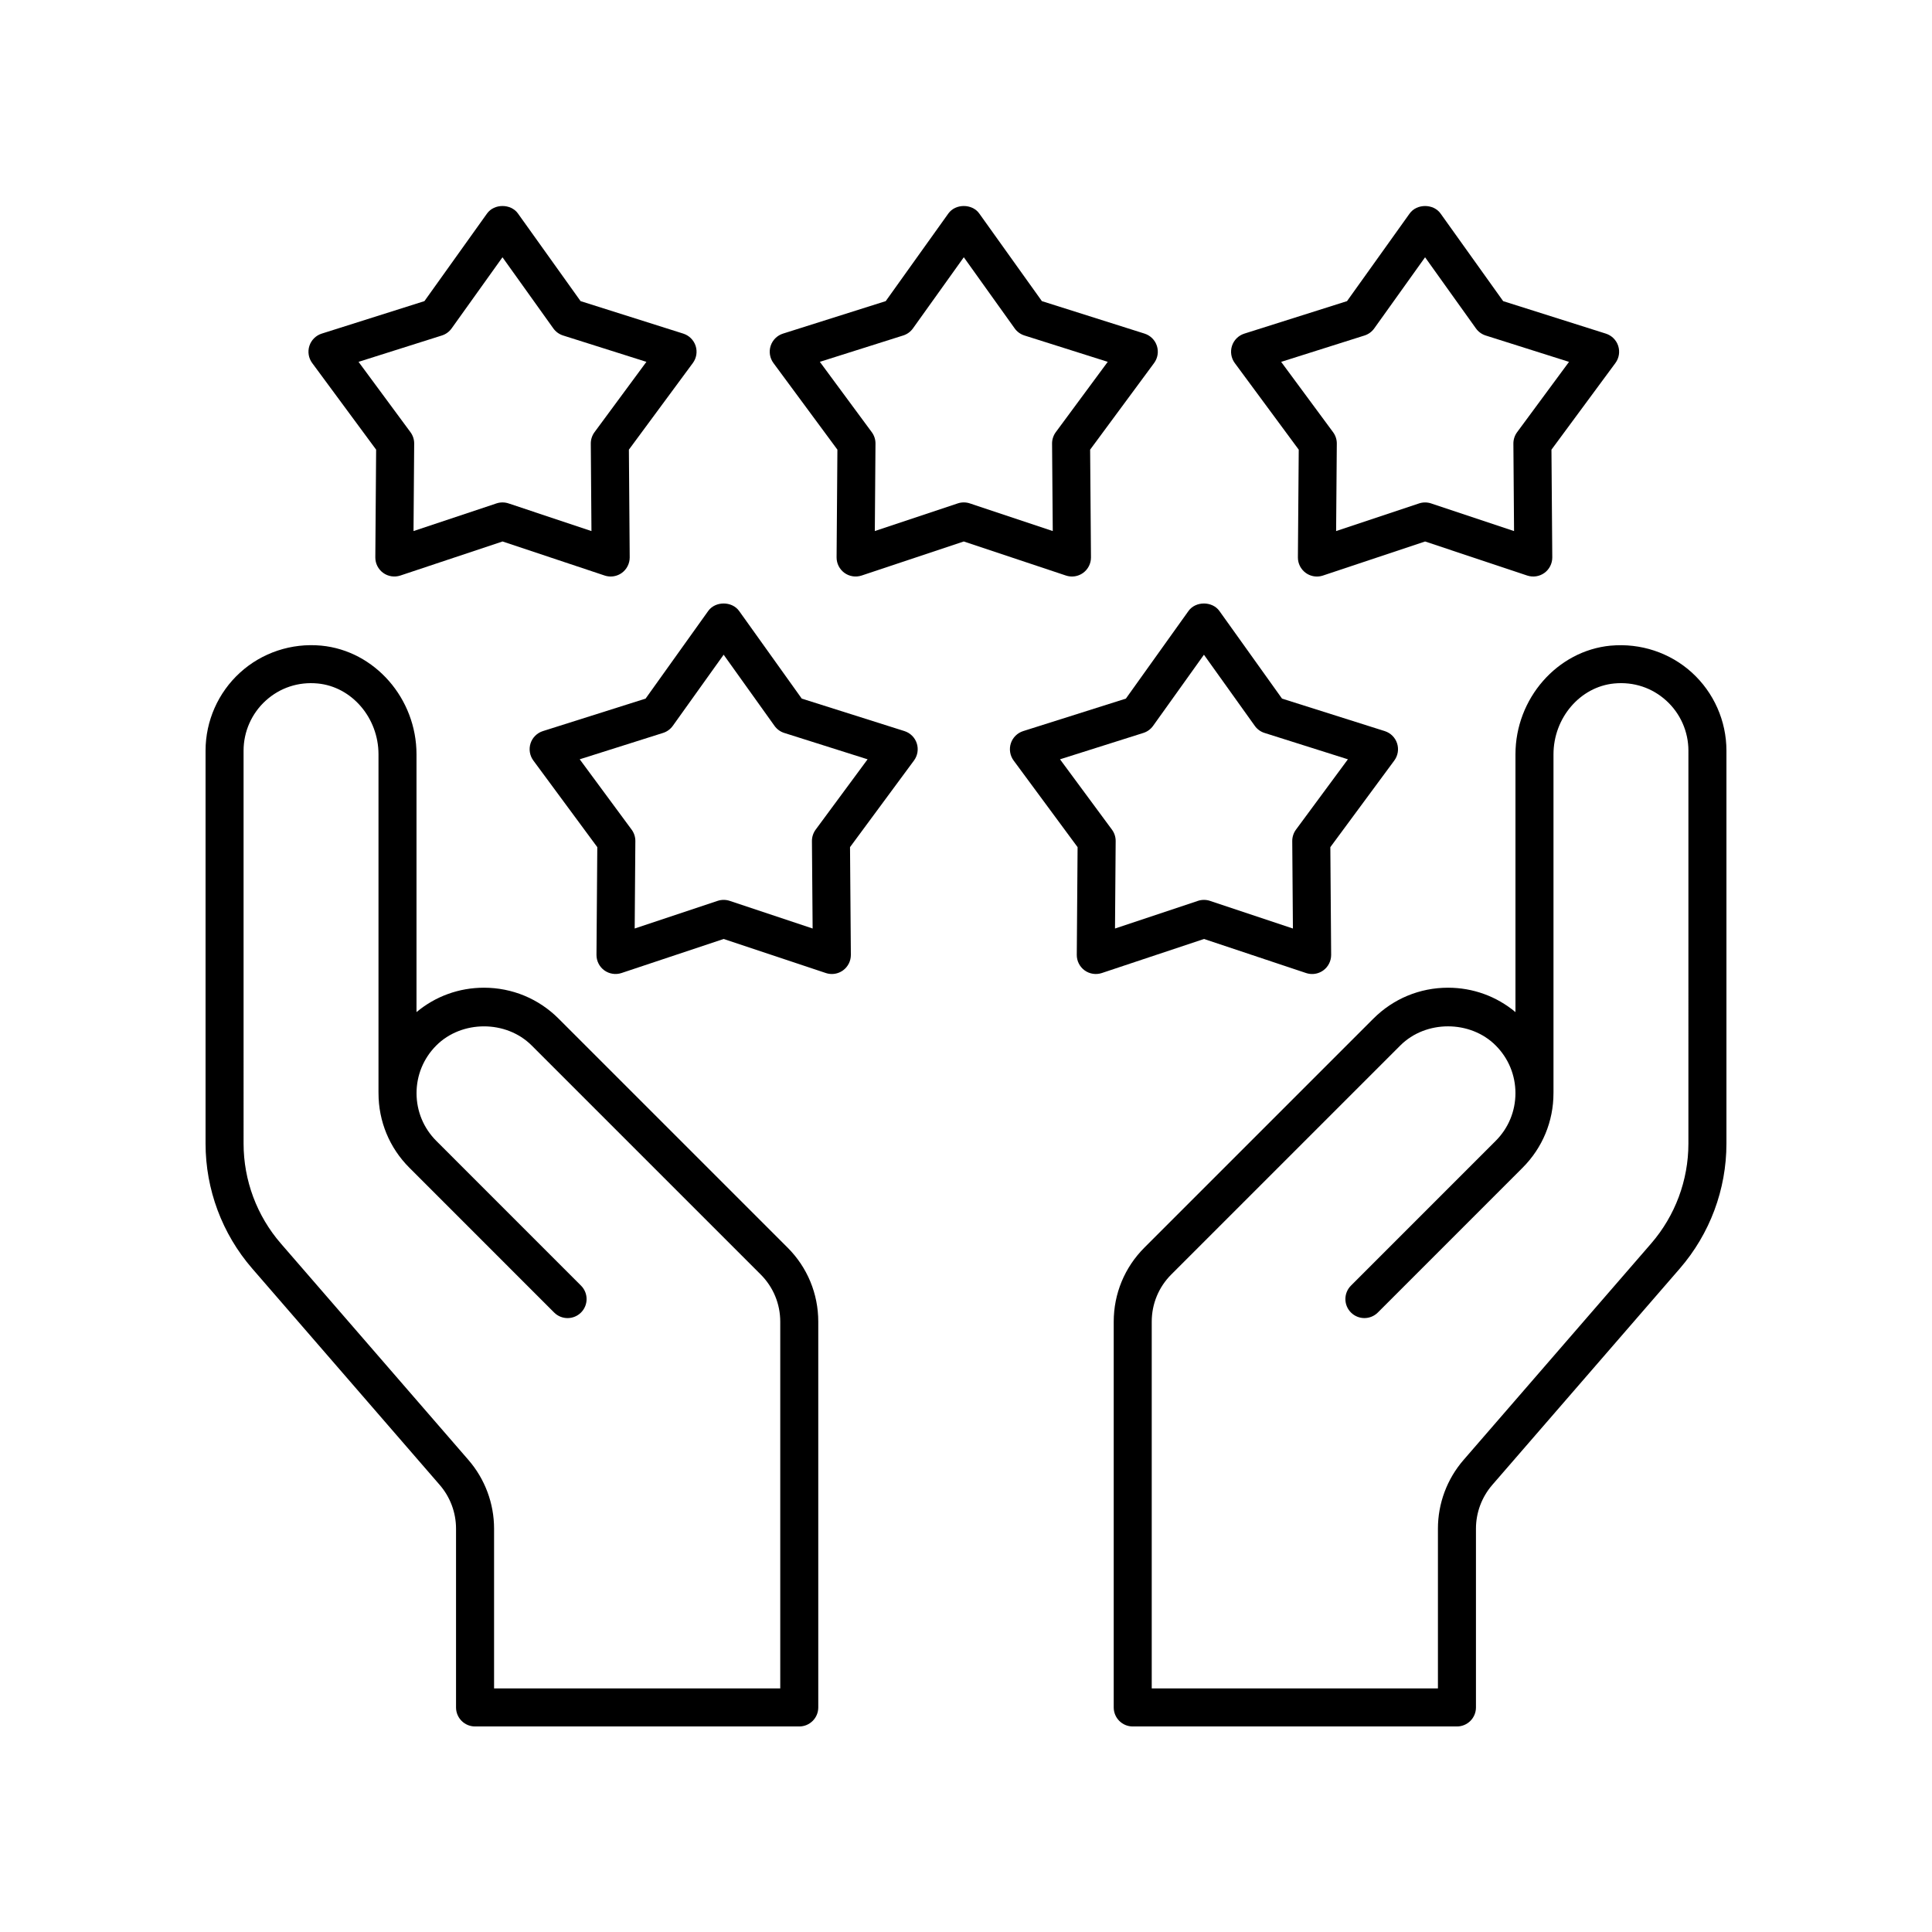
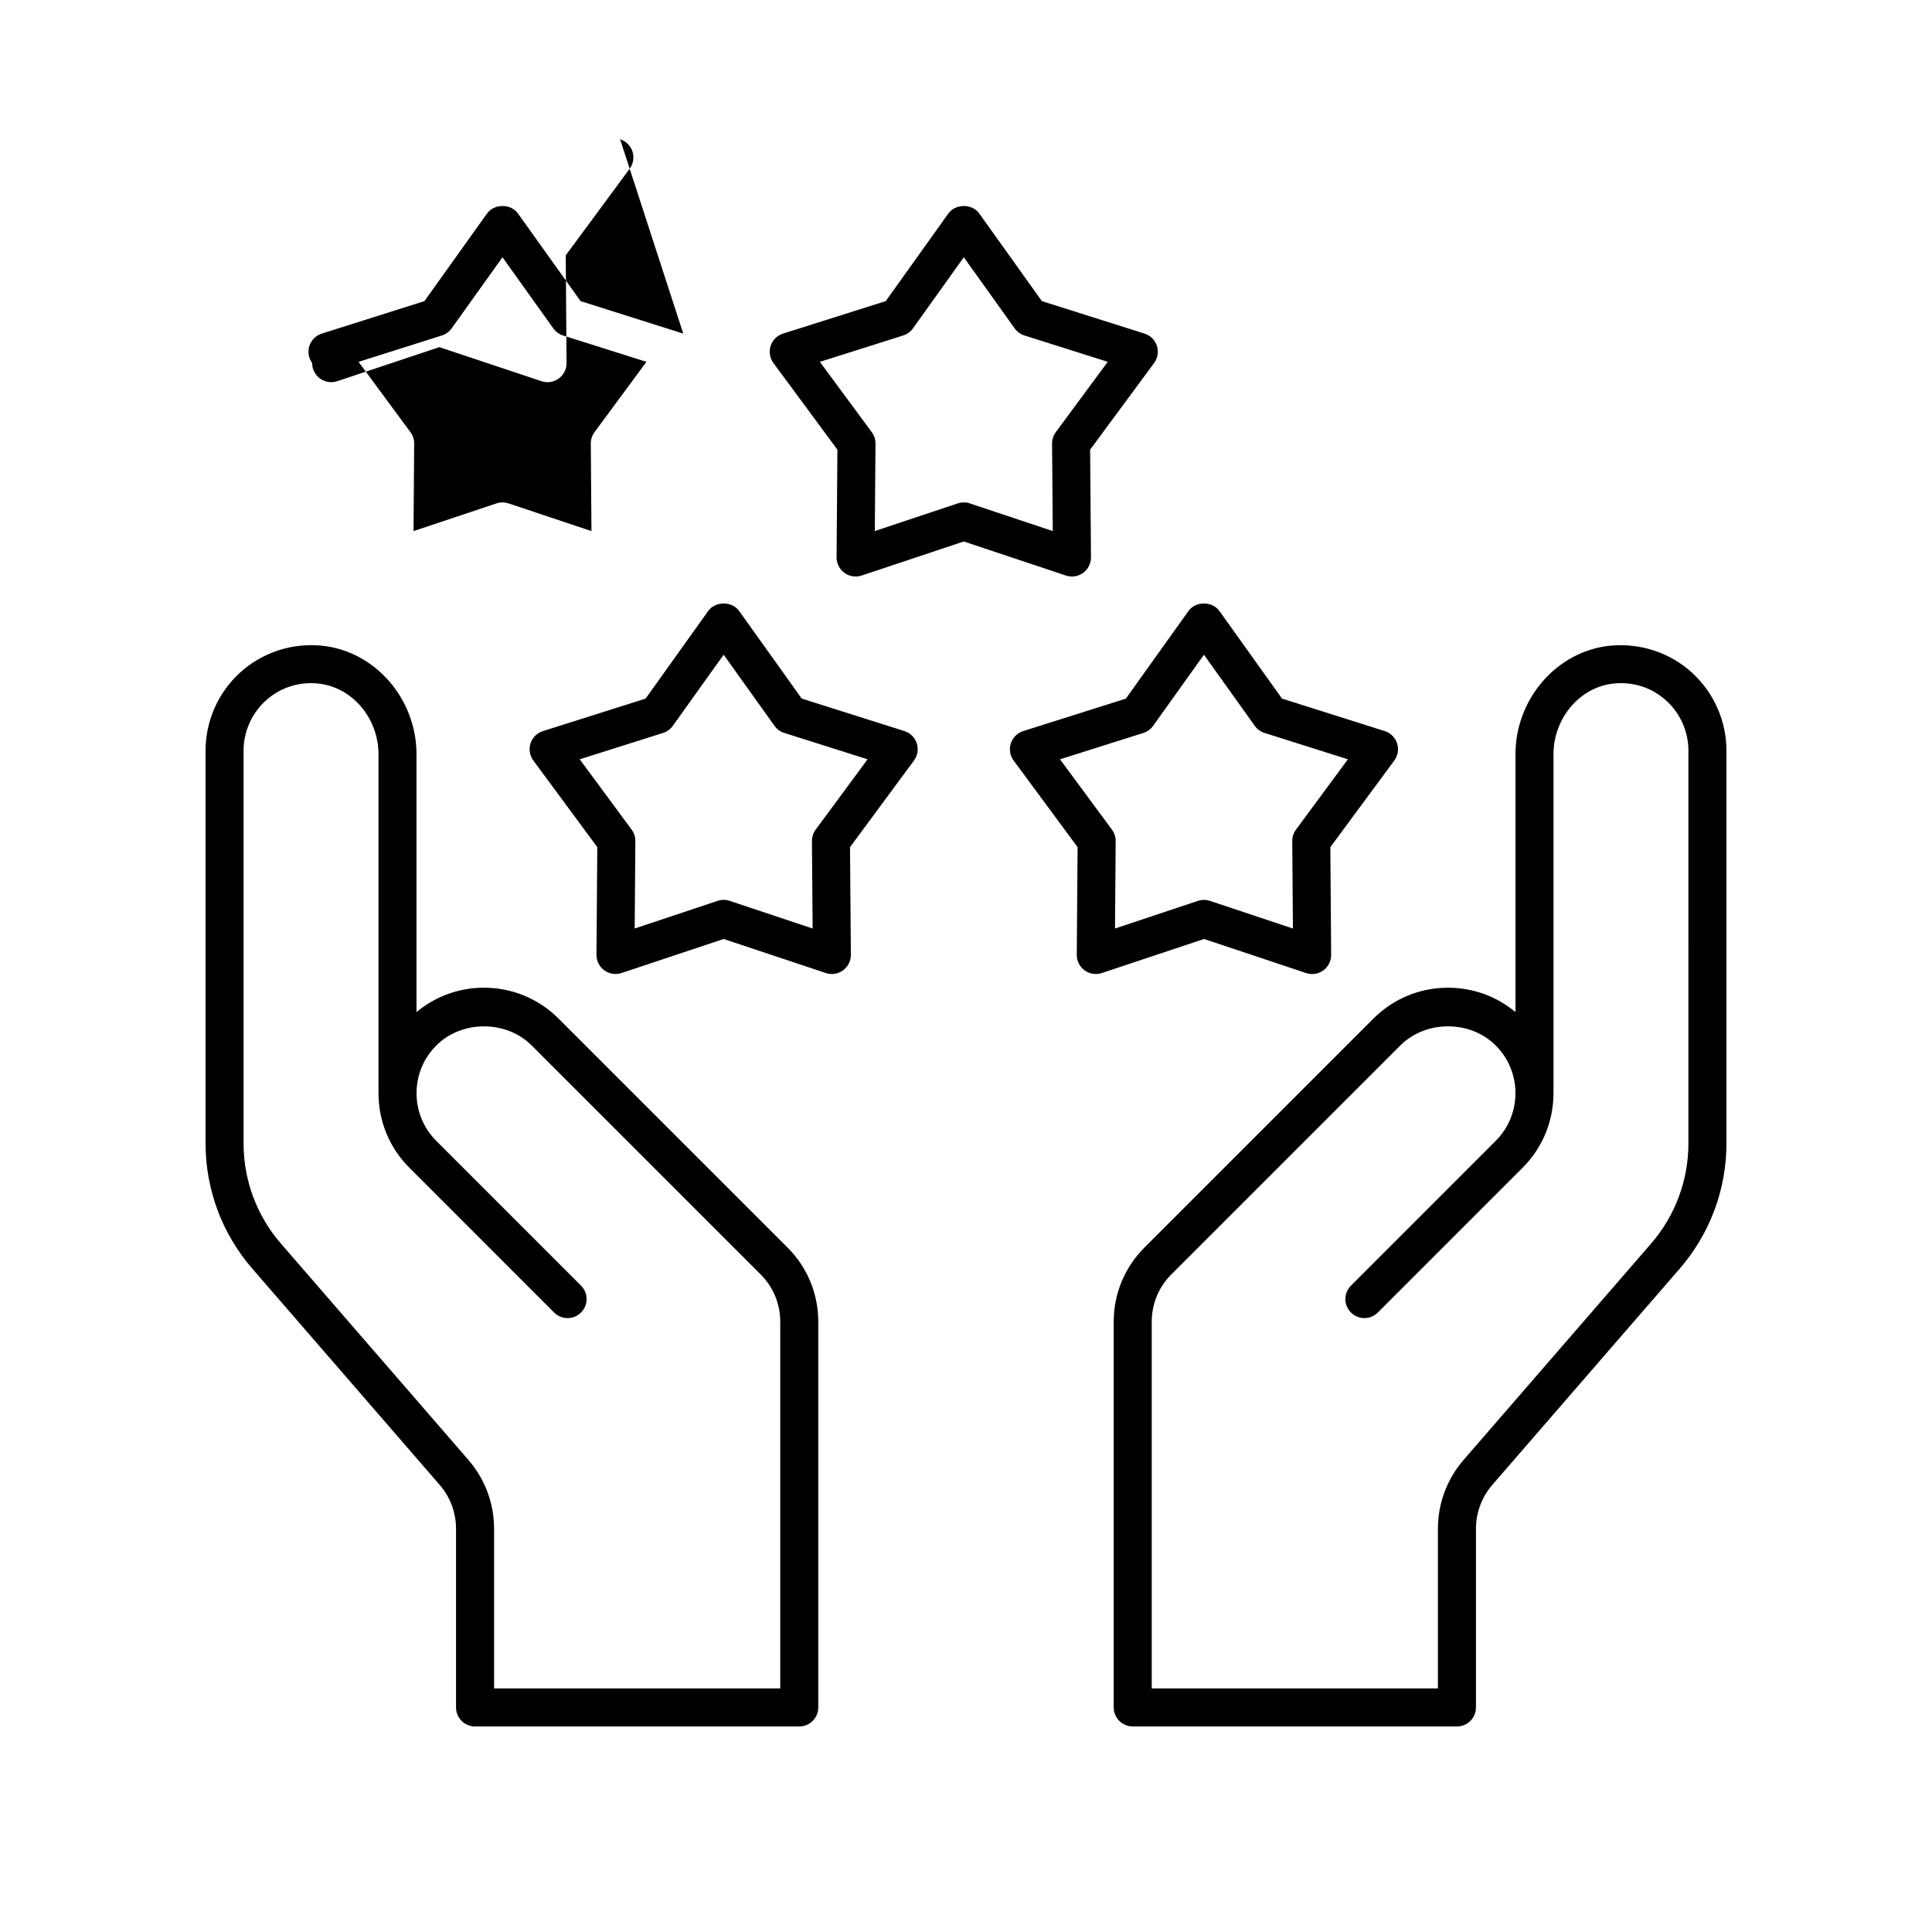
<svg xmlns="http://www.w3.org/2000/svg" fill="#000000" width="800px" height="800px" version="1.1" viewBox="144 144 512 512">
  <g>
    <path d="m260.53 537.52c2.789 3.219 4.324 7.34 4.324 11.598v47.371c0 2.781 2.254 5.039 5.039 5.039h85.918c2.785 0 5.039-2.254 5.039-5.039v-102.22c0-7.418-2.887-14.395-8.137-19.645l-60.691-60.684c-5.277-5.277-12.301-8.188-19.766-8.188-6.613 0-12.871 2.281-17.879 6.465v-68.309c0-14.805-11.078-27.457-25.227-28.809-7.891-0.742-15.719 1.852-21.523 7.137-5.82 5.289-9.152 12.828-9.152 20.684v104.14c0 12.148 4.383 23.898 12.34 33.086zm-51.98-194.6c0-5.027 2.137-9.848 5.856-13.23 3.769-3.43 8.664-5.051 13.797-4.559 9.027 0.859 16.102 9.109 16.102 18.777v89.488c0 0.066 0 0.133 0.004 0.199v0.109c0 7.465 2.906 14.488 8.188 19.766l38.355 38.363c1.969 1.969 5.156 1.969 7.125 0 1.969-1.965 1.969-5.156 0-7.125l-38.355-38.363c-3.375-3.379-5.234-7.867-5.234-12.641s1.859-9.262 5.234-12.641c6.75-6.754 18.527-6.758 25.277 0l60.688 60.684c3.344 3.344 5.188 7.789 5.188 12.52v97.18h-75.84v-42.336c0-6.68-2.41-13.145-6.785-18.195l-49.715-57.363c-6.375-7.352-9.883-16.762-9.883-26.488z" />
    <path d="m570.84 315.1c-14.145 1.352-25.227 14.004-25.227 28.809v68.309c-5.008-4.184-11.266-6.465-17.879-6.465-7.465 0-14.484 2.91-19.766 8.188l-60.684 60.684c-5.25 5.246-8.137 12.223-8.137 19.645v102.22c0 2.781 2.254 5.039 5.039 5.039h85.918c2.785 0 5.039-2.254 5.039-5.039v-47.371c0-4.258 1.535-8.375 4.324-11.598l49.715-57.363c7.953-9.191 12.34-20.938 12.34-33.09v-104.14c0-7.856-3.336-15.398-9.156-20.688-5.805-5.281-13.625-7.859-21.527-7.133zm20.605 131.96c0 9.727-3.508 19.133-9.879 26.488l-49.715 57.363c-4.375 5.051-6.785 11.512-6.785 18.195v42.336h-75.844v-97.18c0-4.727 1.84-9.172 5.188-12.52l60.688-60.684c6.754-6.758 18.535-6.754 25.277 0 3.375 3.379 5.234 7.863 5.234 12.641 0 4.773-1.859 9.266-5.234 12.641l-38.355 38.363c-1.969 1.969-1.969 5.16 0 7.125 1.969 1.969 5.156 1.969 7.125 0l38.355-38.363c5.277-5.277 8.188-12.301 8.188-19.766v-0.109c0.004-0.066 0.004-0.133 0.004-0.199v-89.488c0-9.668 7.074-17.918 16.102-18.777 5.152-0.488 10.027 1.129 13.797 4.559 3.723 3.383 5.856 8.207 5.856 13.23z" />
-     <path d="m325.07 232.41-27.211-8.609-16.594-23.219c-1.891-2.648-6.309-2.648-8.195 0l-16.594 23.219-27.211 8.609c-1.551 0.492-2.769 1.699-3.273 3.246-0.5 1.547-0.227 3.242 0.738 4.547l16.949 22.961-0.215 28.539c-0.012 1.625 0.762 3.16 2.078 4.117 1.32 0.957 3.016 1.211 4.555 0.703l27.074-9.027 27.074 9.027c0.523 0.172 1.059 0.258 1.594 0.258 1.047 0 2.09-0.328 2.961-0.961 1.312-0.957 2.086-2.488 2.078-4.117l-0.215-28.539 16.949-22.961c0.965-1.305 1.238-3 0.738-4.547-0.512-1.547-1.73-2.754-3.281-3.246zm-23.52 26.125c-0.645 0.875-0.992 1.938-0.984 3.031l0.176 23.172-21.984-7.332c-0.516-0.172-1.059-0.258-1.594-0.258-0.535 0-1.078 0.086-1.594 0.258l-21.984 7.332 0.176-23.172c0.012-1.094-0.34-2.156-0.984-3.031l-13.762-18.641 22.09-6.988c1.039-0.328 1.945-0.988 2.578-1.875l13.477-18.852 13.477 18.852c0.633 0.887 1.539 1.543 2.578 1.875l22.09 6.988z" />
+     <path d="m325.07 232.41-27.211-8.609-16.594-23.219c-1.891-2.648-6.309-2.648-8.195 0l-16.594 23.219-27.211 8.609c-1.551 0.492-2.769 1.699-3.273 3.246-0.5 1.547-0.227 3.242 0.738 4.547c-0.012 1.625 0.762 3.16 2.078 4.117 1.32 0.957 3.016 1.211 4.555 0.703l27.074-9.027 27.074 9.027c0.523 0.172 1.059 0.258 1.594 0.258 1.047 0 2.09-0.328 2.961-0.961 1.312-0.957 2.086-2.488 2.078-4.117l-0.215-28.539 16.949-22.961c0.965-1.305 1.238-3 0.738-4.547-0.512-1.547-1.73-2.754-3.281-3.246zm-23.52 26.125c-0.645 0.875-0.992 1.938-0.984 3.031l0.176 23.172-21.984-7.332c-0.516-0.172-1.059-0.258-1.594-0.258-0.535 0-1.078 0.086-1.594 0.258l-21.984 7.332 0.176-23.172c0.012-1.094-0.34-2.156-0.984-3.031l-13.762-18.641 22.09-6.988c1.039-0.328 1.945-0.988 2.578-1.875l13.477-18.852 13.477 18.852c0.633 0.887 1.539 1.543 2.578 1.875l22.09 6.988z" />
    <path d="m447.32 232.41-27.211-8.609-16.594-23.219c-1.891-2.648-6.309-2.648-8.195 0l-16.594 23.219-27.223 8.609c-1.551 0.492-2.769 1.699-3.273 3.246-0.5 1.547-0.227 3.242 0.738 4.551l16.953 22.957-0.215 28.539c-0.012 1.625 0.762 3.16 2.078 4.117 1.32 0.957 3.012 1.211 4.555 0.703l27.074-9.027 27.074 9.027c0.523 0.172 1.059 0.258 1.594 0.258 1.055 0 2.09-0.328 2.961-0.961 1.312-0.957 2.09-2.488 2.078-4.117l-0.223-28.539 16.953-22.957c0.965-1.309 1.238-3.004 0.738-4.551s-1.719-2.754-3.269-3.246zm-23.527 26.121c-0.645 0.879-0.992 1.945-0.984 3.031l0.184 23.172-21.984-7.332c-1.031-0.344-2.156-0.344-3.188 0l-21.984 7.332 0.176-23.172c0.012-1.094-0.34-2.156-0.984-3.031l-13.762-18.641 22.098-6.988c1.039-0.328 1.945-0.988 2.578-1.875l13.477-18.852 13.477 18.852c0.633 0.887 1.539 1.543 2.578 1.875l22.09 6.988z" />
-     <path d="m572.84 235.66c-0.5-1.547-1.723-2.754-3.273-3.246l-27.211-8.609-16.594-23.219c-1.891-2.648-6.309-2.648-8.195 0l-16.594 23.219-27.211 8.609c-1.551 0.492-2.769 1.699-3.273 3.246-0.5 1.547-0.227 3.242 0.738 4.551l16.953 22.957-0.223 28.539c-0.016 1.625 0.762 3.16 2.078 4.117 0.871 0.633 1.91 0.961 2.961 0.961 0.535 0 1.074-0.086 1.594-0.258l27.074-9.027 27.074 9.027c1.543 0.508 3.238 0.254 4.555-0.703 1.312-0.957 2.086-2.488 2.078-4.117l-0.219-28.539 16.949-22.961c0.965-1.305 1.238-3 0.738-4.547zm-26.793 22.879c-0.645 0.875-0.992 1.938-0.984 3.031l0.176 23.172-21.984-7.332c-0.516-0.172-1.059-0.258-1.594-0.258-0.535 0-1.078 0.086-1.594 0.258l-21.984 7.332 0.184-23.172c0.012-1.09-0.34-2.156-0.984-3.031l-13.766-18.641 22.09-6.988c1.039-0.328 1.945-0.988 2.578-1.875l13.477-18.852 13.477 18.852c0.633 0.887 1.539 1.543 2.578 1.875l22.09 6.988z" />
    <path d="m331.68 305.92-16.594 23.219-27.211 8.609c-1.551 0.492-2.769 1.699-3.273 3.246-0.5 1.547-0.227 3.238 0.738 4.547l16.949 22.961-0.215 28.539c-0.012 1.625 0.762 3.16 2.078 4.117 1.32 0.953 3.019 1.211 4.555 0.703l27.074-9.027 27.074 9.027c0.523 0.172 1.059 0.258 1.594 0.258 1.055 0 2.09-0.328 2.961-0.961 1.312-0.957 2.09-2.488 2.078-4.117l-0.223-28.539 16.953-22.961c0.965-1.309 1.238-3.004 0.738-4.551-0.5-1.547-1.723-2.754-3.273-3.246l-27.211-8.609-16.594-23.219c-1.895-2.644-6.312-2.644-8.199 0.004zm20.152 32.316 22.09 6.988-13.766 18.641c-0.645 0.879-0.992 1.945-0.984 3.031l0.184 23.172-21.984-7.332c-1.031-0.344-2.156-0.344-3.188 0l-21.984 7.332 0.176-23.172c0.012-1.094-0.34-2.156-0.984-3.031l-13.762-18.645 22.09-6.988c1.039-0.328 1.945-0.988 2.578-1.875l13.477-18.852 13.477 18.852c0.637 0.895 1.543 1.551 2.582 1.879z" />
    <path d="m458.96 305.92-16.594 23.219-27.211 8.609c-1.551 0.492-2.769 1.699-3.273 3.246-0.5 1.547-0.227 3.242 0.738 4.551l16.953 22.961-0.215 28.539c-0.012 1.625 0.762 3.16 2.078 4.117 1.32 0.953 3.012 1.211 4.555 0.703l27.07-9.027 27.074 9.027c0.523 0.172 1.059 0.258 1.594 0.258 1.047 0 2.09-0.328 2.961-0.961 1.312-0.957 2.086-2.488 2.078-4.117l-0.215-28.539 16.953-22.961c0.965-1.309 1.238-3.004 0.738-4.551s-1.723-2.754-3.273-3.246l-27.219-8.609-16.594-23.219c-1.895-2.648-6.312-2.648-8.199 0zm20.152 32.316 22.098 6.988-13.766 18.641c-0.645 0.879-0.992 1.941-0.984 3.031l0.176 23.172-21.984-7.332c-0.516-0.172-1.059-0.258-1.594-0.258s-1.078 0.086-1.594 0.258l-21.977 7.332 0.176-23.172c0.012-1.094-0.34-2.156-0.984-3.031l-13.766-18.641 22.09-6.988c1.039-0.328 1.945-0.988 2.578-1.875l13.477-18.852 13.477 18.852c0.633 0.891 1.539 1.547 2.578 1.875z" />
  </g>
</svg>